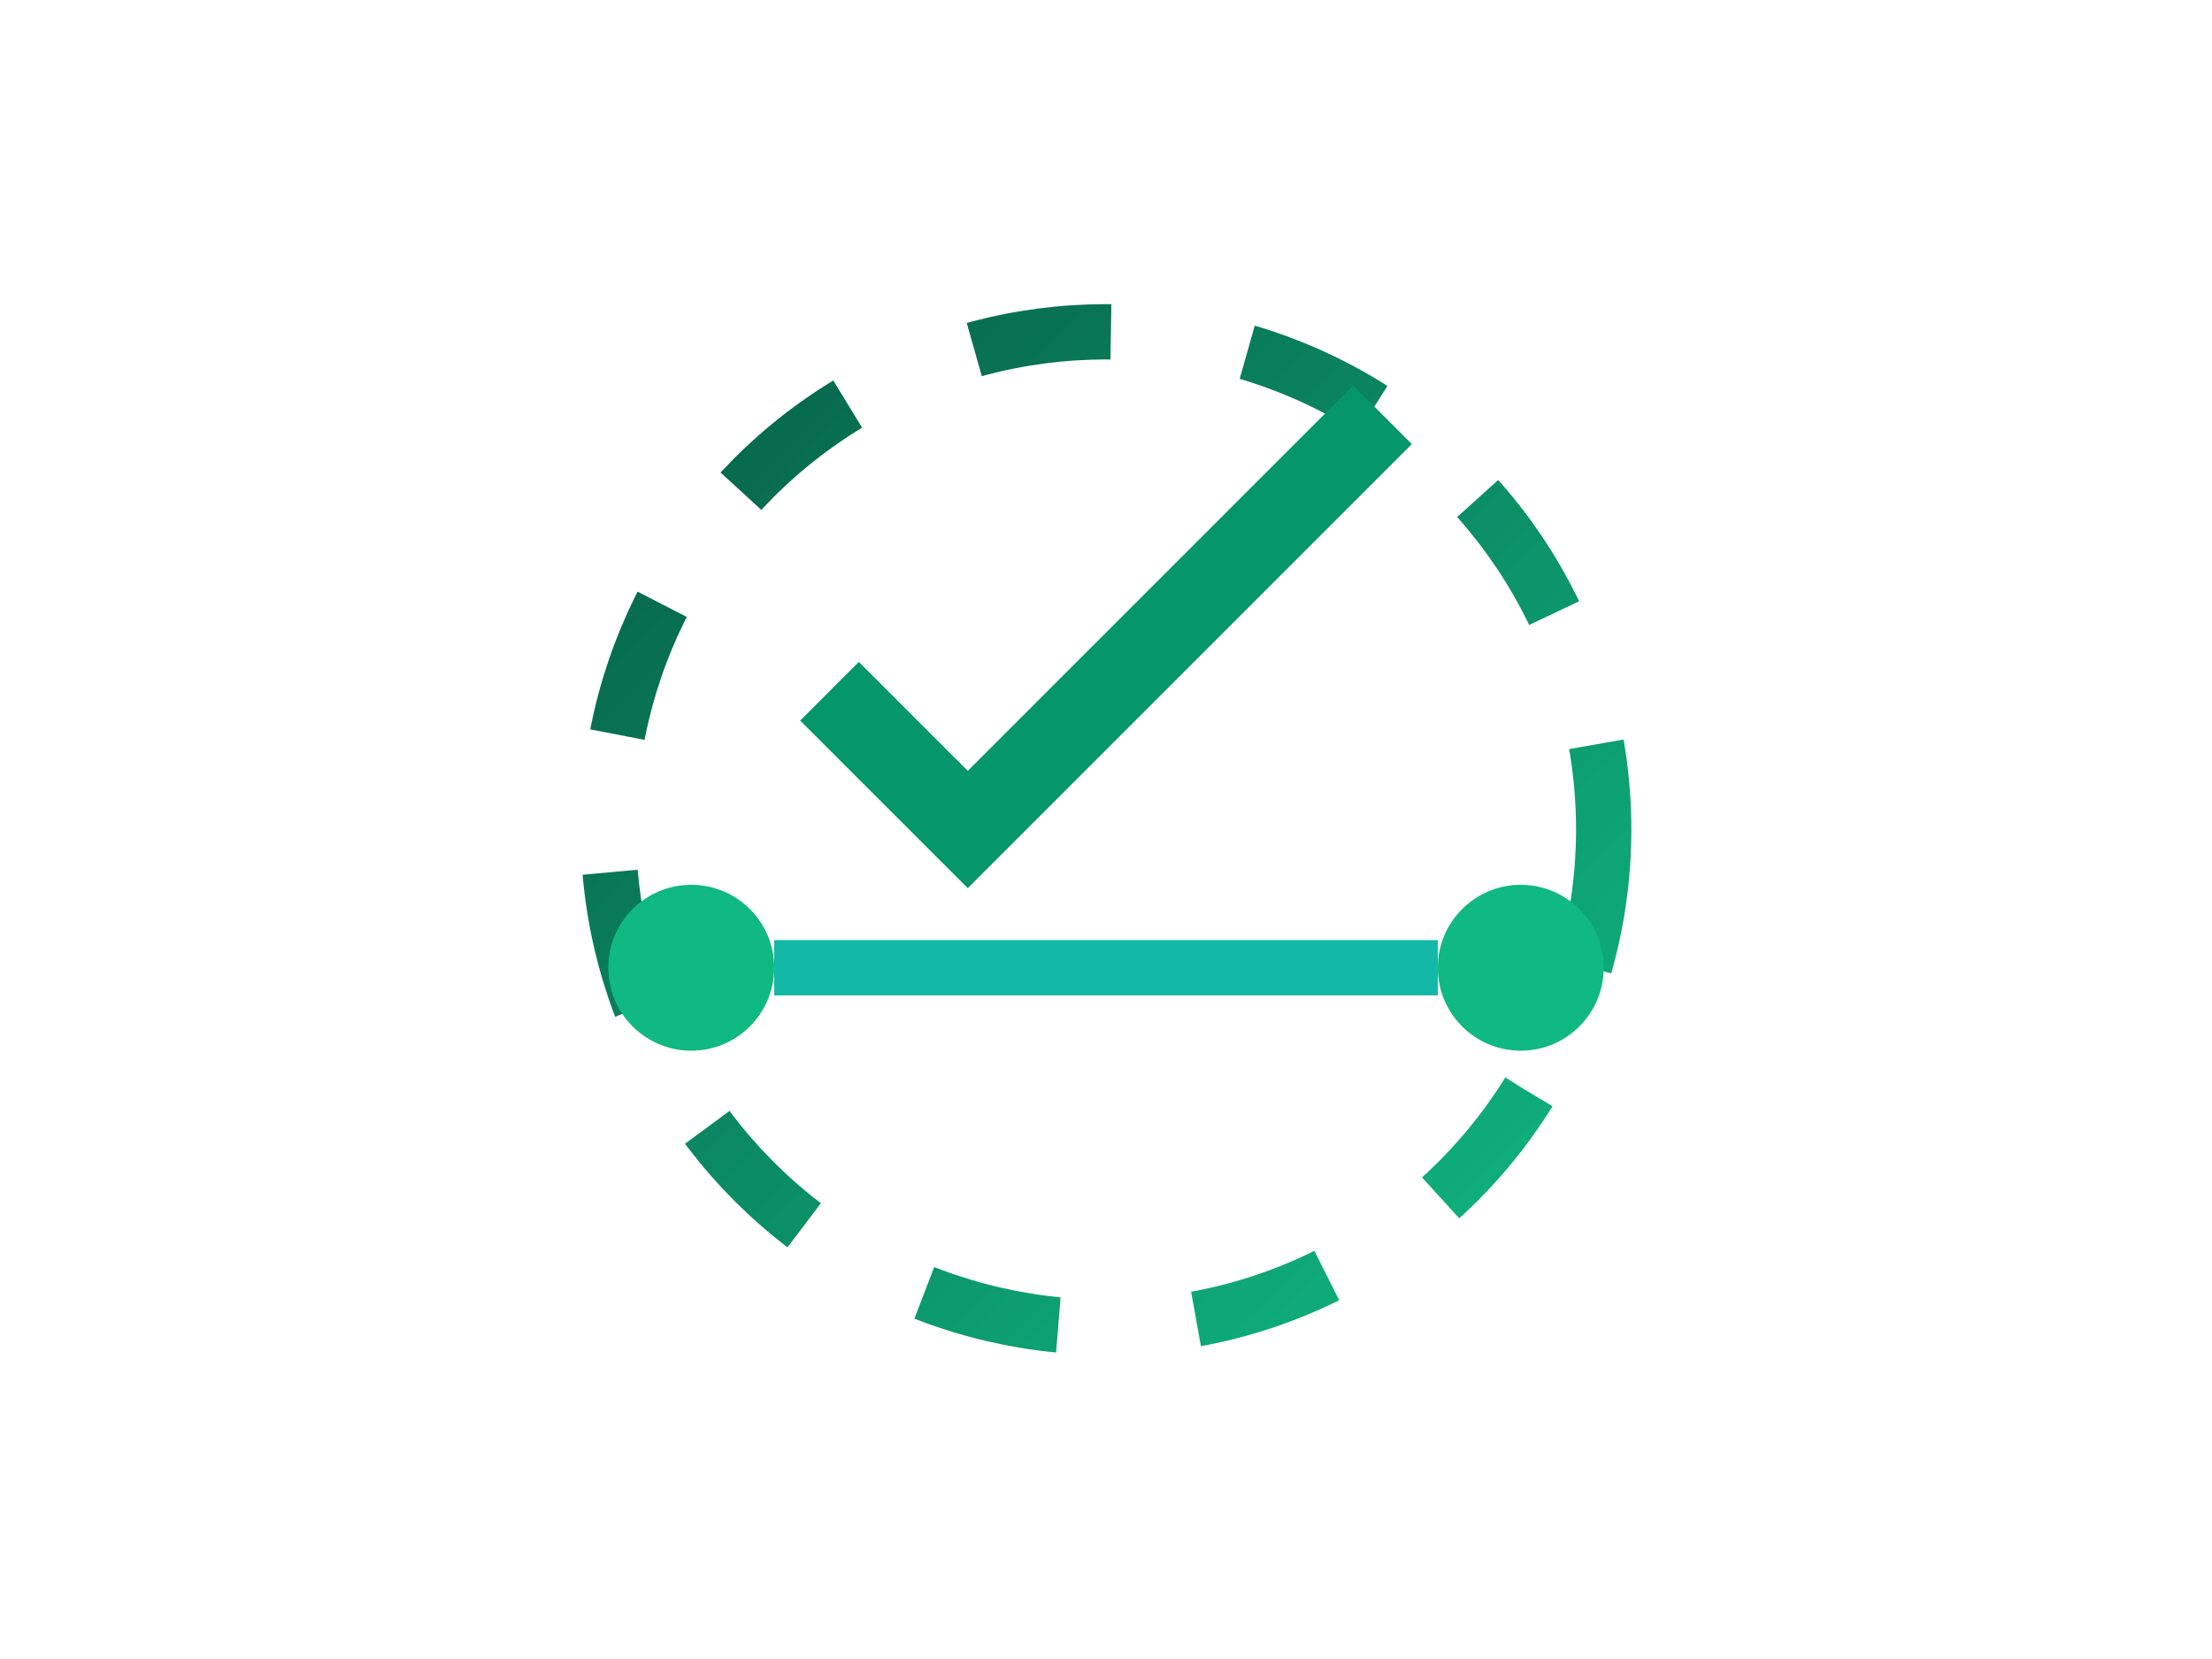
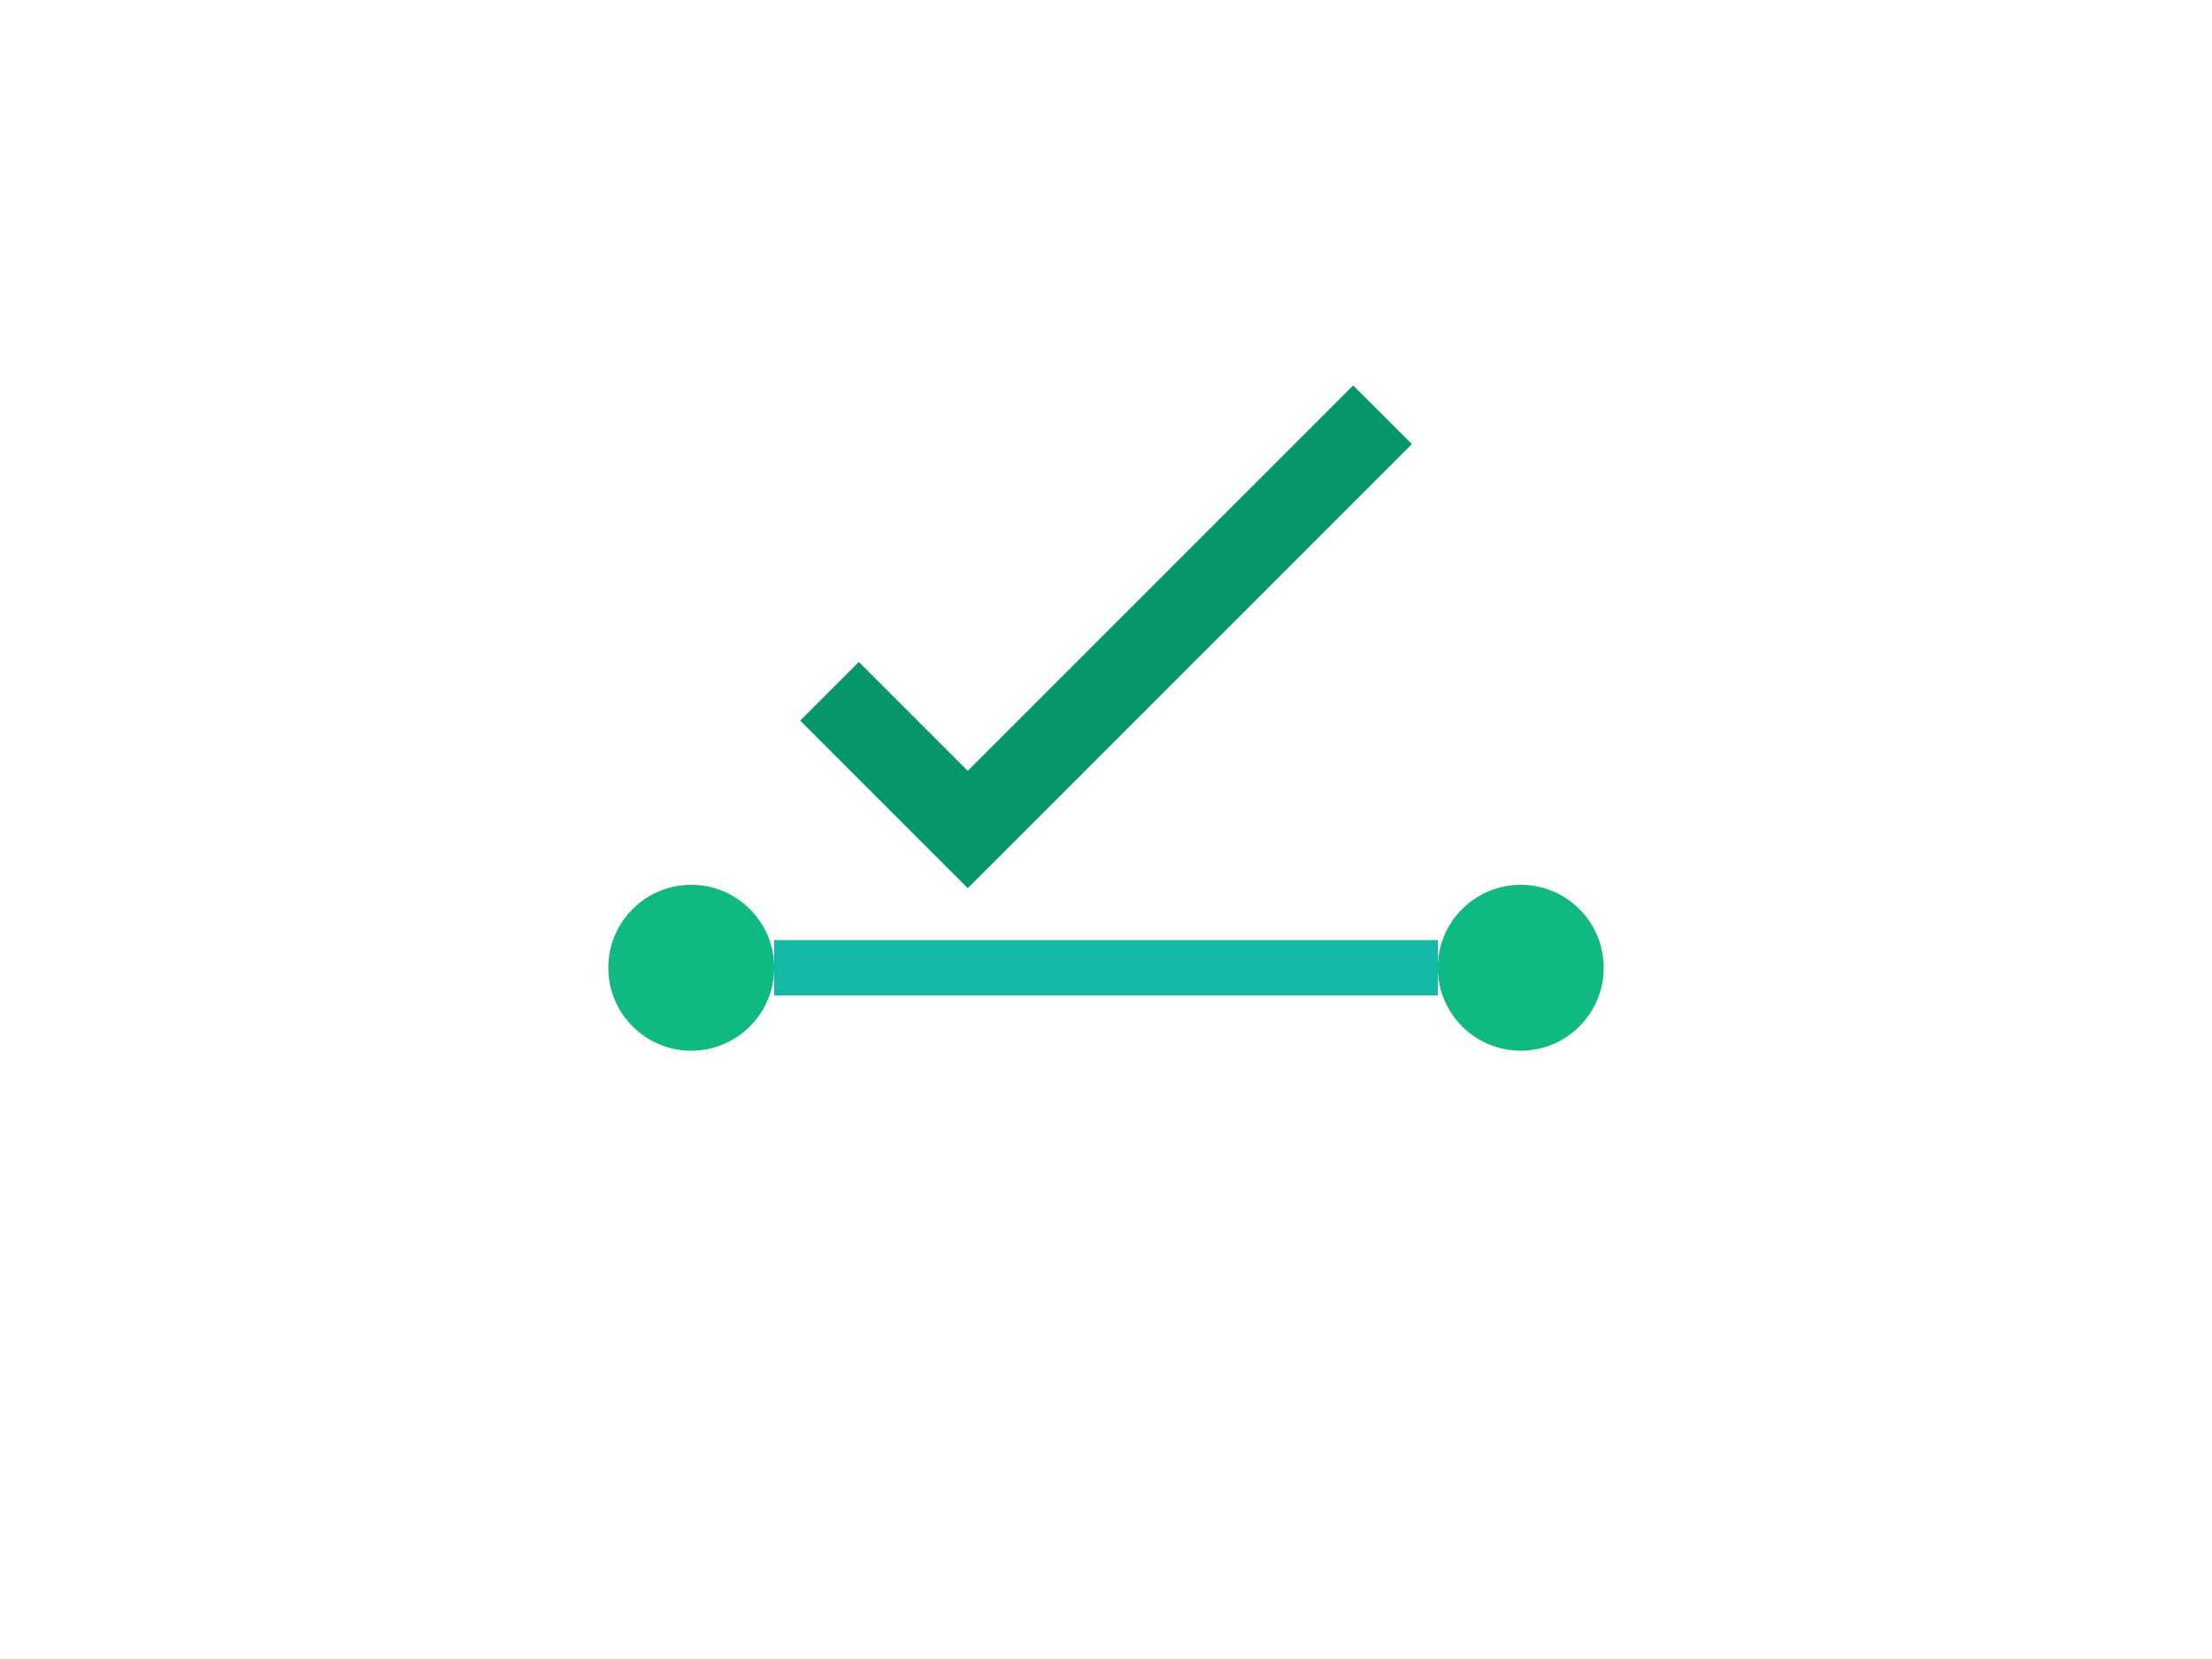
<svg xmlns="http://www.w3.org/2000/svg" viewBox="0 0 80 60" fill="none">
  <defs>
    <linearGradient id="sustainGrad" x1="0%" y1="0%" x2="100%" y2="100%">
      <stop offset="0%" style="stop-color:#065F46;stop-opacity:1" />
      <stop offset="100%" style="stop-color:#10B981;stop-opacity:1" />
    </linearGradient>
  </defs>
-   <circle cx="40" cy="30" r="18" fill="none" stroke="url(#sustainGrad)" stroke-width="2" stroke-dasharray="5,5" />
  <path d="M30 25 L35 30 L50 15" stroke="#059669" stroke-width="3" fill="none" />
  <circle cx="25" cy="35" r="3" fill="#10B981" />
  <circle cx="55" cy="35" r="3" fill="#10B981" />
  <path d="M28 35 L52 35" stroke="#14B8A6" stroke-width="2" />
</svg>